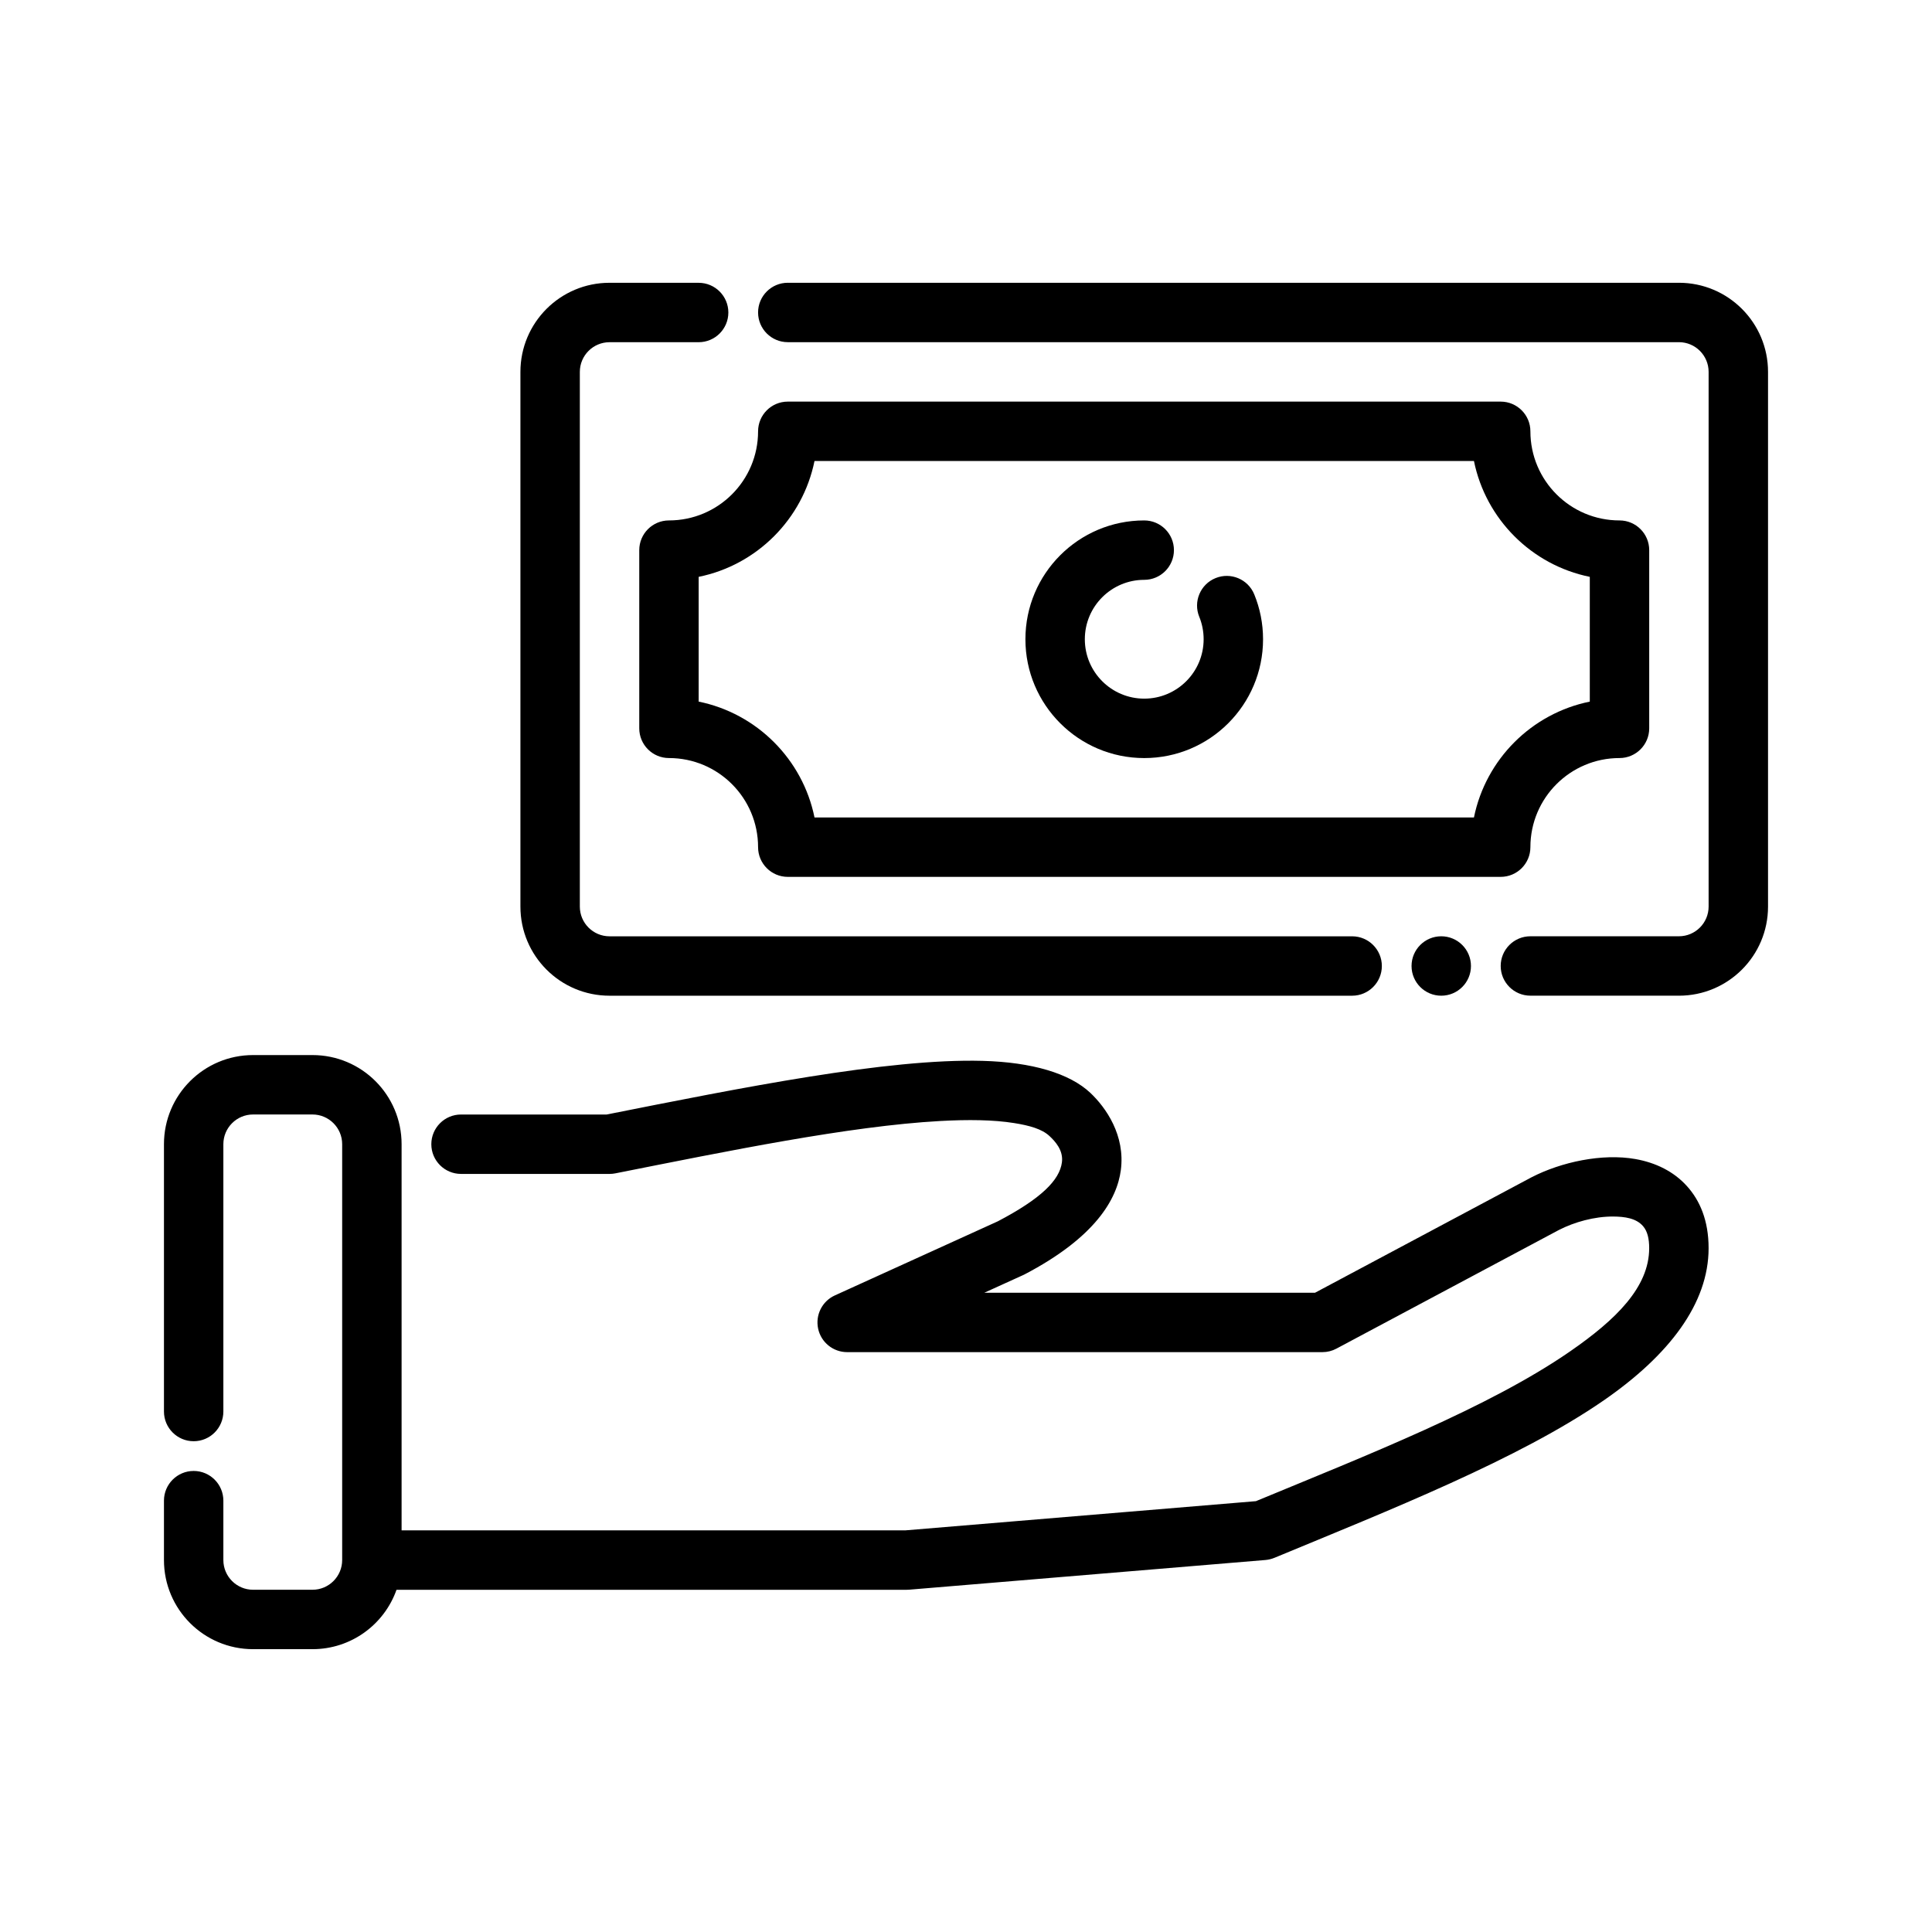
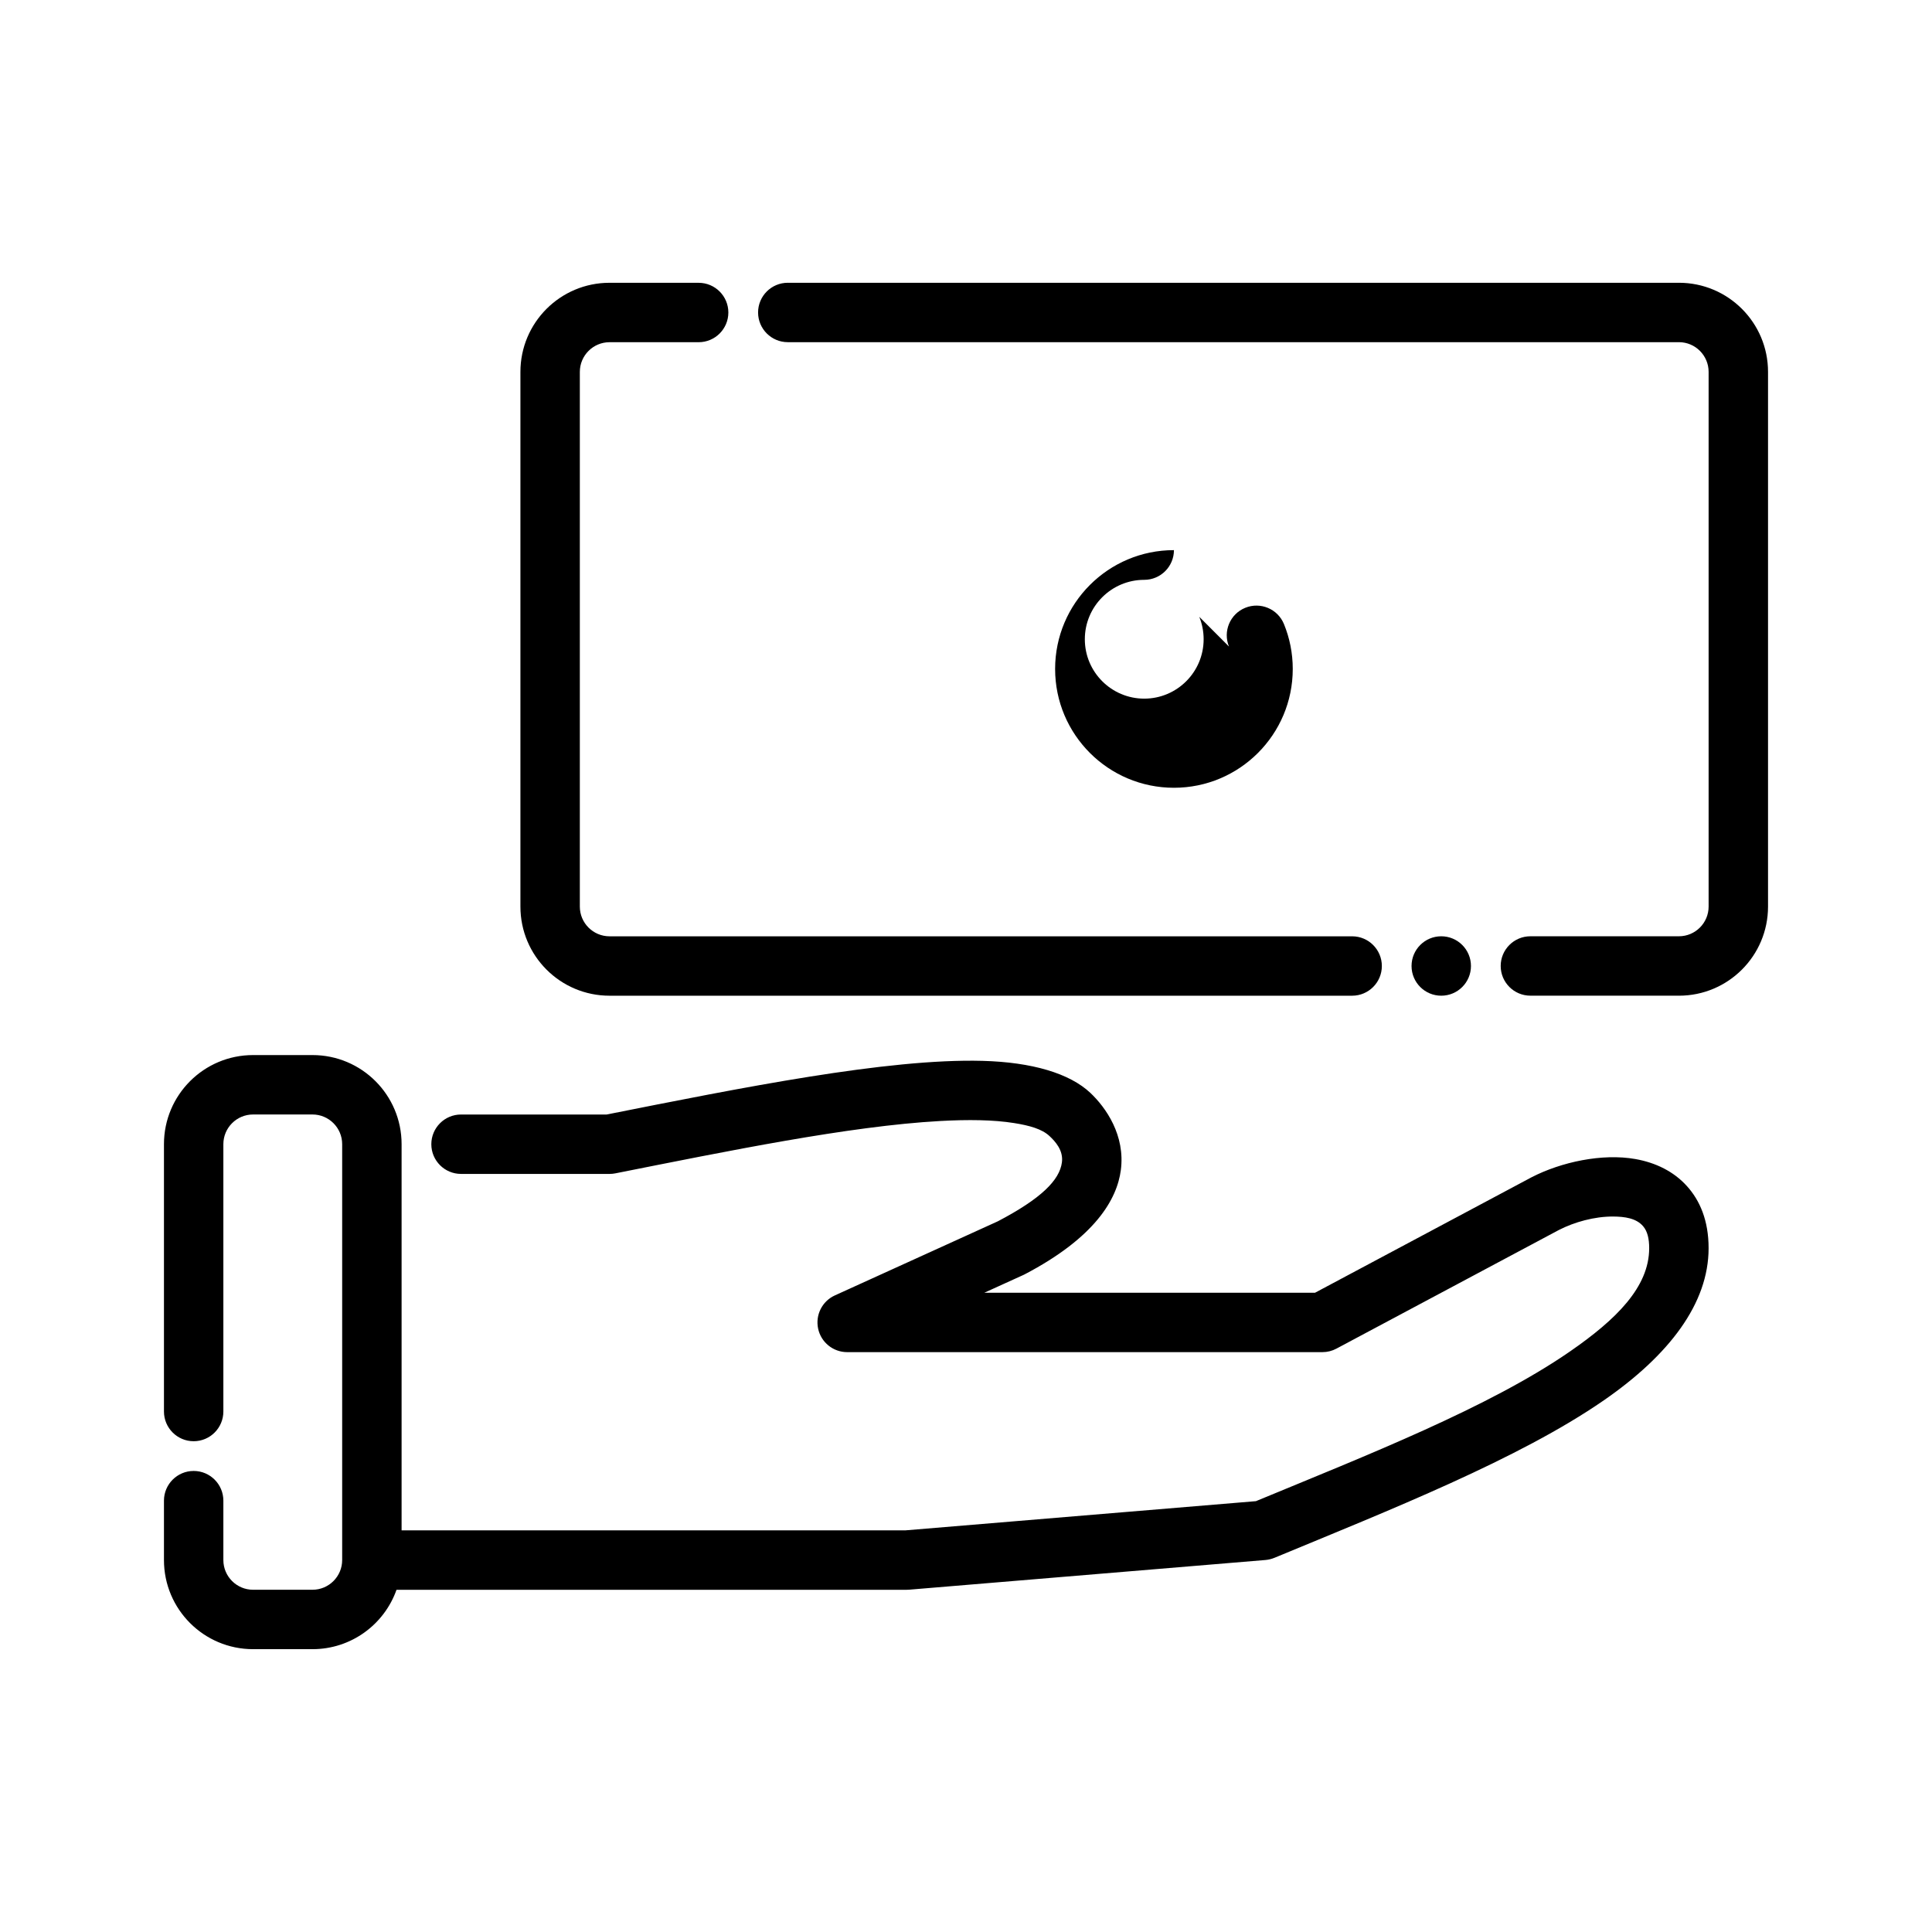
<svg xmlns="http://www.w3.org/2000/svg" fill="#000000" width="800px" height="800px" version="1.1" viewBox="144 144 512 512">
  <g fill-rule="evenodd">
    <path d="m249.08 565.31h135.17c0.219 0 0.434-0.008 0.652-0.023l94.465-7.871c0.812-0.07 1.605-0.27 2.363-0.574 30.582-12.676 64.793-26.176 87.309-41.746 17.312-11.973 27.758-25.648 27.758-40.312 0-7.391-2.34-12.699-5.769-16.484-3.465-3.832-8.211-6.18-13.633-7.141-8.84-1.559-19.664 0.797-27.488 4.816l-57.41 30.613h-87.641l10.211-4.644c0.125-0.055 0.262-0.117 0.387-0.18 18.863-9.848 24.57-20.004 25.578-27.672 1.211-9.203-3.938-16.562-8.078-20.469-5.481-5.156-15.414-8.133-28.582-8.484-25.254-0.676-64.016 7.156-99.605 14.219h-38.59c-4.344 0-7.871 3.527-7.871 7.871s3.527 7.871 7.871 7.871h39.359c0.512 0 1.031-0.047 1.535-0.148 29.781-5.91 61.922-12.531 86.035-13.871 7.504-0.418 14.168-0.332 19.648 0.543 4.07 0.652 7.367 1.551 9.398 3.465 1.449 1.363 3.691 3.738 3.266 6.949-0.621 4.715-5.473 9.582-16.973 15.617-0.102 0.047-43.195 19.641-43.195 19.641-3.371 1.527-5.219 5.211-4.434 8.832 0.781 3.621 3.984 6.203 7.691 6.203h125.95c1.289 0 2.566-0.316 3.707-0.93l58.969-31.449c4.102-2.102 9.422-3.582 14.344-3.559 3.125 0.016 6.172 0.449 7.981 2.59 1.133 1.332 1.59 3.273 1.59 5.793 0 10.328-8.777 18.934-20.973 27.363-21.461 14.848-54.012 27.582-83.246 39.684 0.008-0.008-92.914 7.738-92.914 7.738h-133.49v-102.34c0-13.043-10.57-23.617-23.617-23.617h-15.742c-13.043 0-23.617 10.57-23.617 23.617v70.848c0 4.344 3.527 7.871 7.871 7.871s7.871-3.527 7.871-7.871v-70.848c0-4.344 3.527-7.871 7.871-7.871h15.742c4.344 0 7.871 3.527 7.871 7.871v110.21c0 4.344-3.527 7.871-7.871 7.871h-15.742c-4.344 0-7.871-3.527-7.871-7.871v-15.742c0-4.344-3.527-7.871-7.871-7.871s-7.871 3.527-7.871 7.871v15.742c0 13.043 10.57 23.617 23.617 23.617h15.742c10.281 0 19.035-6.574 22.27-15.742z" />
    <path d="m329.15 218.94h-23.617c-13.043 0-23.617 10.57-23.617 23.617v141.7c0 13.043 10.57 23.617 23.617 23.617h196.8c4.344 0 7.871-3.527 7.871-7.871s-3.527-7.871-7.871-7.871h-196.8c-4.344 0-7.871-3.527-7.871-7.871v-141.7c0-4.344 3.527-7.871 7.871-7.871h23.617c4.344 0 7.871-3.527 7.871-7.871s-3.527-7.871-7.871-7.871z" />
    <path d="m549.57 407.87h39.359c13.043 0 23.617-10.57 23.617-23.617v-141.7c0-13.043-10.57-23.617-23.617-23.617h-236.16c-4.344 0-7.871 3.527-7.871 7.871s3.527 7.871 7.871 7.871h236.16c4.344 0 7.871 3.527 7.871 7.871v141.7c0 4.344-3.527 7.871-7.871 7.871h-39.359c-4.344 0-7.871 3.527-7.871 7.871s3.527 7.871 7.871 7.871z" />
-     <path d="m313.41 337.02c0 4.344 3.527 7.871 7.871 7.871 13.043 0 23.617 10.57 23.617 23.617 0 4.344 3.527 7.871 7.871 7.871h188.93c4.344 0 7.871-3.527 7.871-7.871 0-13.043 10.57-23.617 23.617-23.617 4.344 0 7.871-3.527 7.871-7.871v-47.23c0-4.344-3.527-7.871-7.871-7.871-13.043 0-23.617-10.57-23.617-23.617 0-4.344-3.527-7.871-7.871-7.871h-188.93c-4.344 0-7.871 3.527-7.871 7.871 0 13.043-10.57 23.617-23.617 23.617-4.344 0-7.871 3.527-7.871 7.871v47.23zm15.742-7.086v-33.062c15.422-3.133 27.566-15.281 30.699-30.699h174.76c3.133 15.422 15.281 27.566 30.699 30.699v33.062c-15.422 3.133-27.566 15.281-30.699 30.699h-174.76c-3.133-15.422-15.281-27.566-30.699-30.699z" />
-     <path d="m461.82 307.46c0.746 1.836 1.156 3.84 1.156 5.945 0 8.691-7.055 15.742-15.742 15.742-8.691 0-15.742-7.055-15.742-15.742 0-8.691 7.055-15.742 15.742-15.742 4.344 0 7.871-3.527 7.871-7.871s-3.527-7.871-7.871-7.871c-17.383 0-31.488 14.105-31.488 31.488 0 17.383 14.105 31.488 31.488 31.488 17.383 0 31.488-14.105 31.488-31.488 0-4.203-0.828-8.227-2.332-11.895-1.645-4.023-6.242-5.953-10.266-4.305-4.023 1.637-5.953 6.242-4.305 10.258z" />
+     <path d="m461.82 307.46c0.746 1.836 1.156 3.84 1.156 5.945 0 8.691-7.055 15.742-15.742 15.742-8.691 0-15.742-7.055-15.742-15.742 0-8.691 7.055-15.742 15.742-15.742 4.344 0 7.871-3.527 7.871-7.871c-17.383 0-31.488 14.105-31.488 31.488 0 17.383 14.105 31.488 31.488 31.488 17.383 0 31.488-14.105 31.488-31.488 0-4.203-0.828-8.227-2.332-11.895-1.645-4.023-6.242-5.953-10.266-4.305-4.023 1.637-5.953 6.242-4.305 10.258z" />
    <path d="m533.82 400c0 4.348-3.527 7.871-7.875 7.871-4.348 0-7.871-3.523-7.871-7.871s3.523-7.875 7.871-7.875c4.348 0 7.875 3.527 7.875 7.875" />
  </g>
</svg>